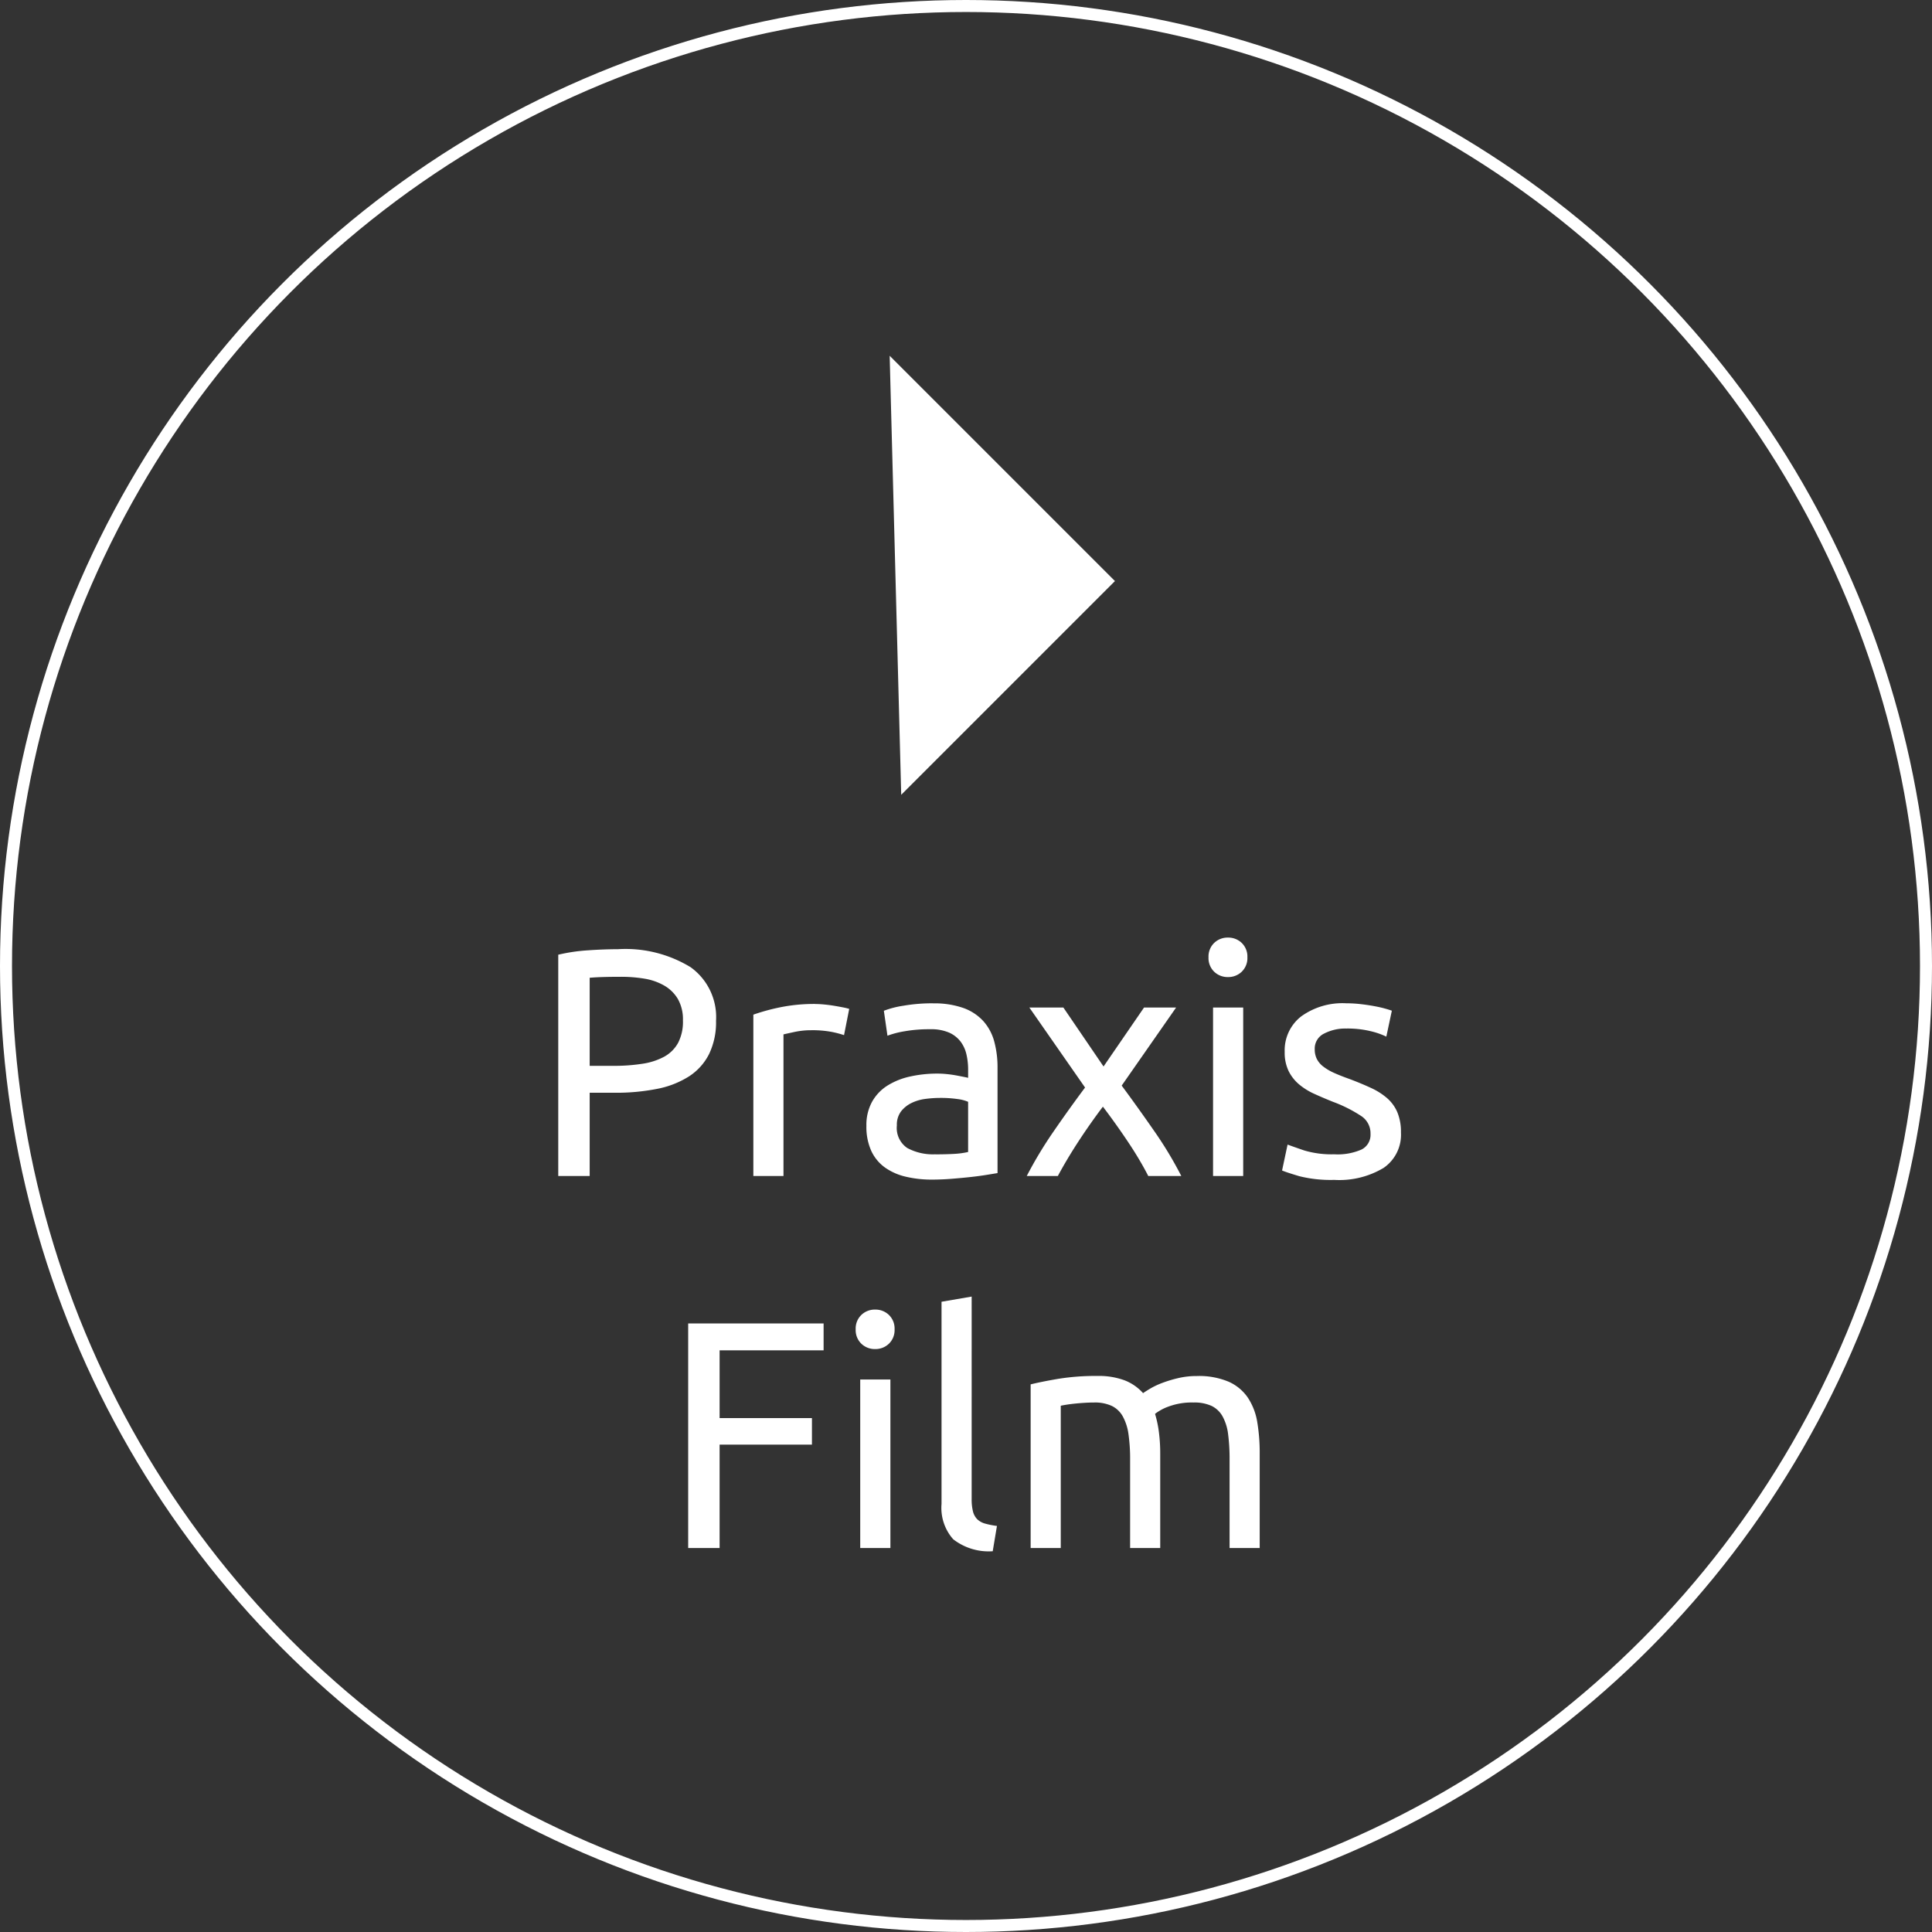
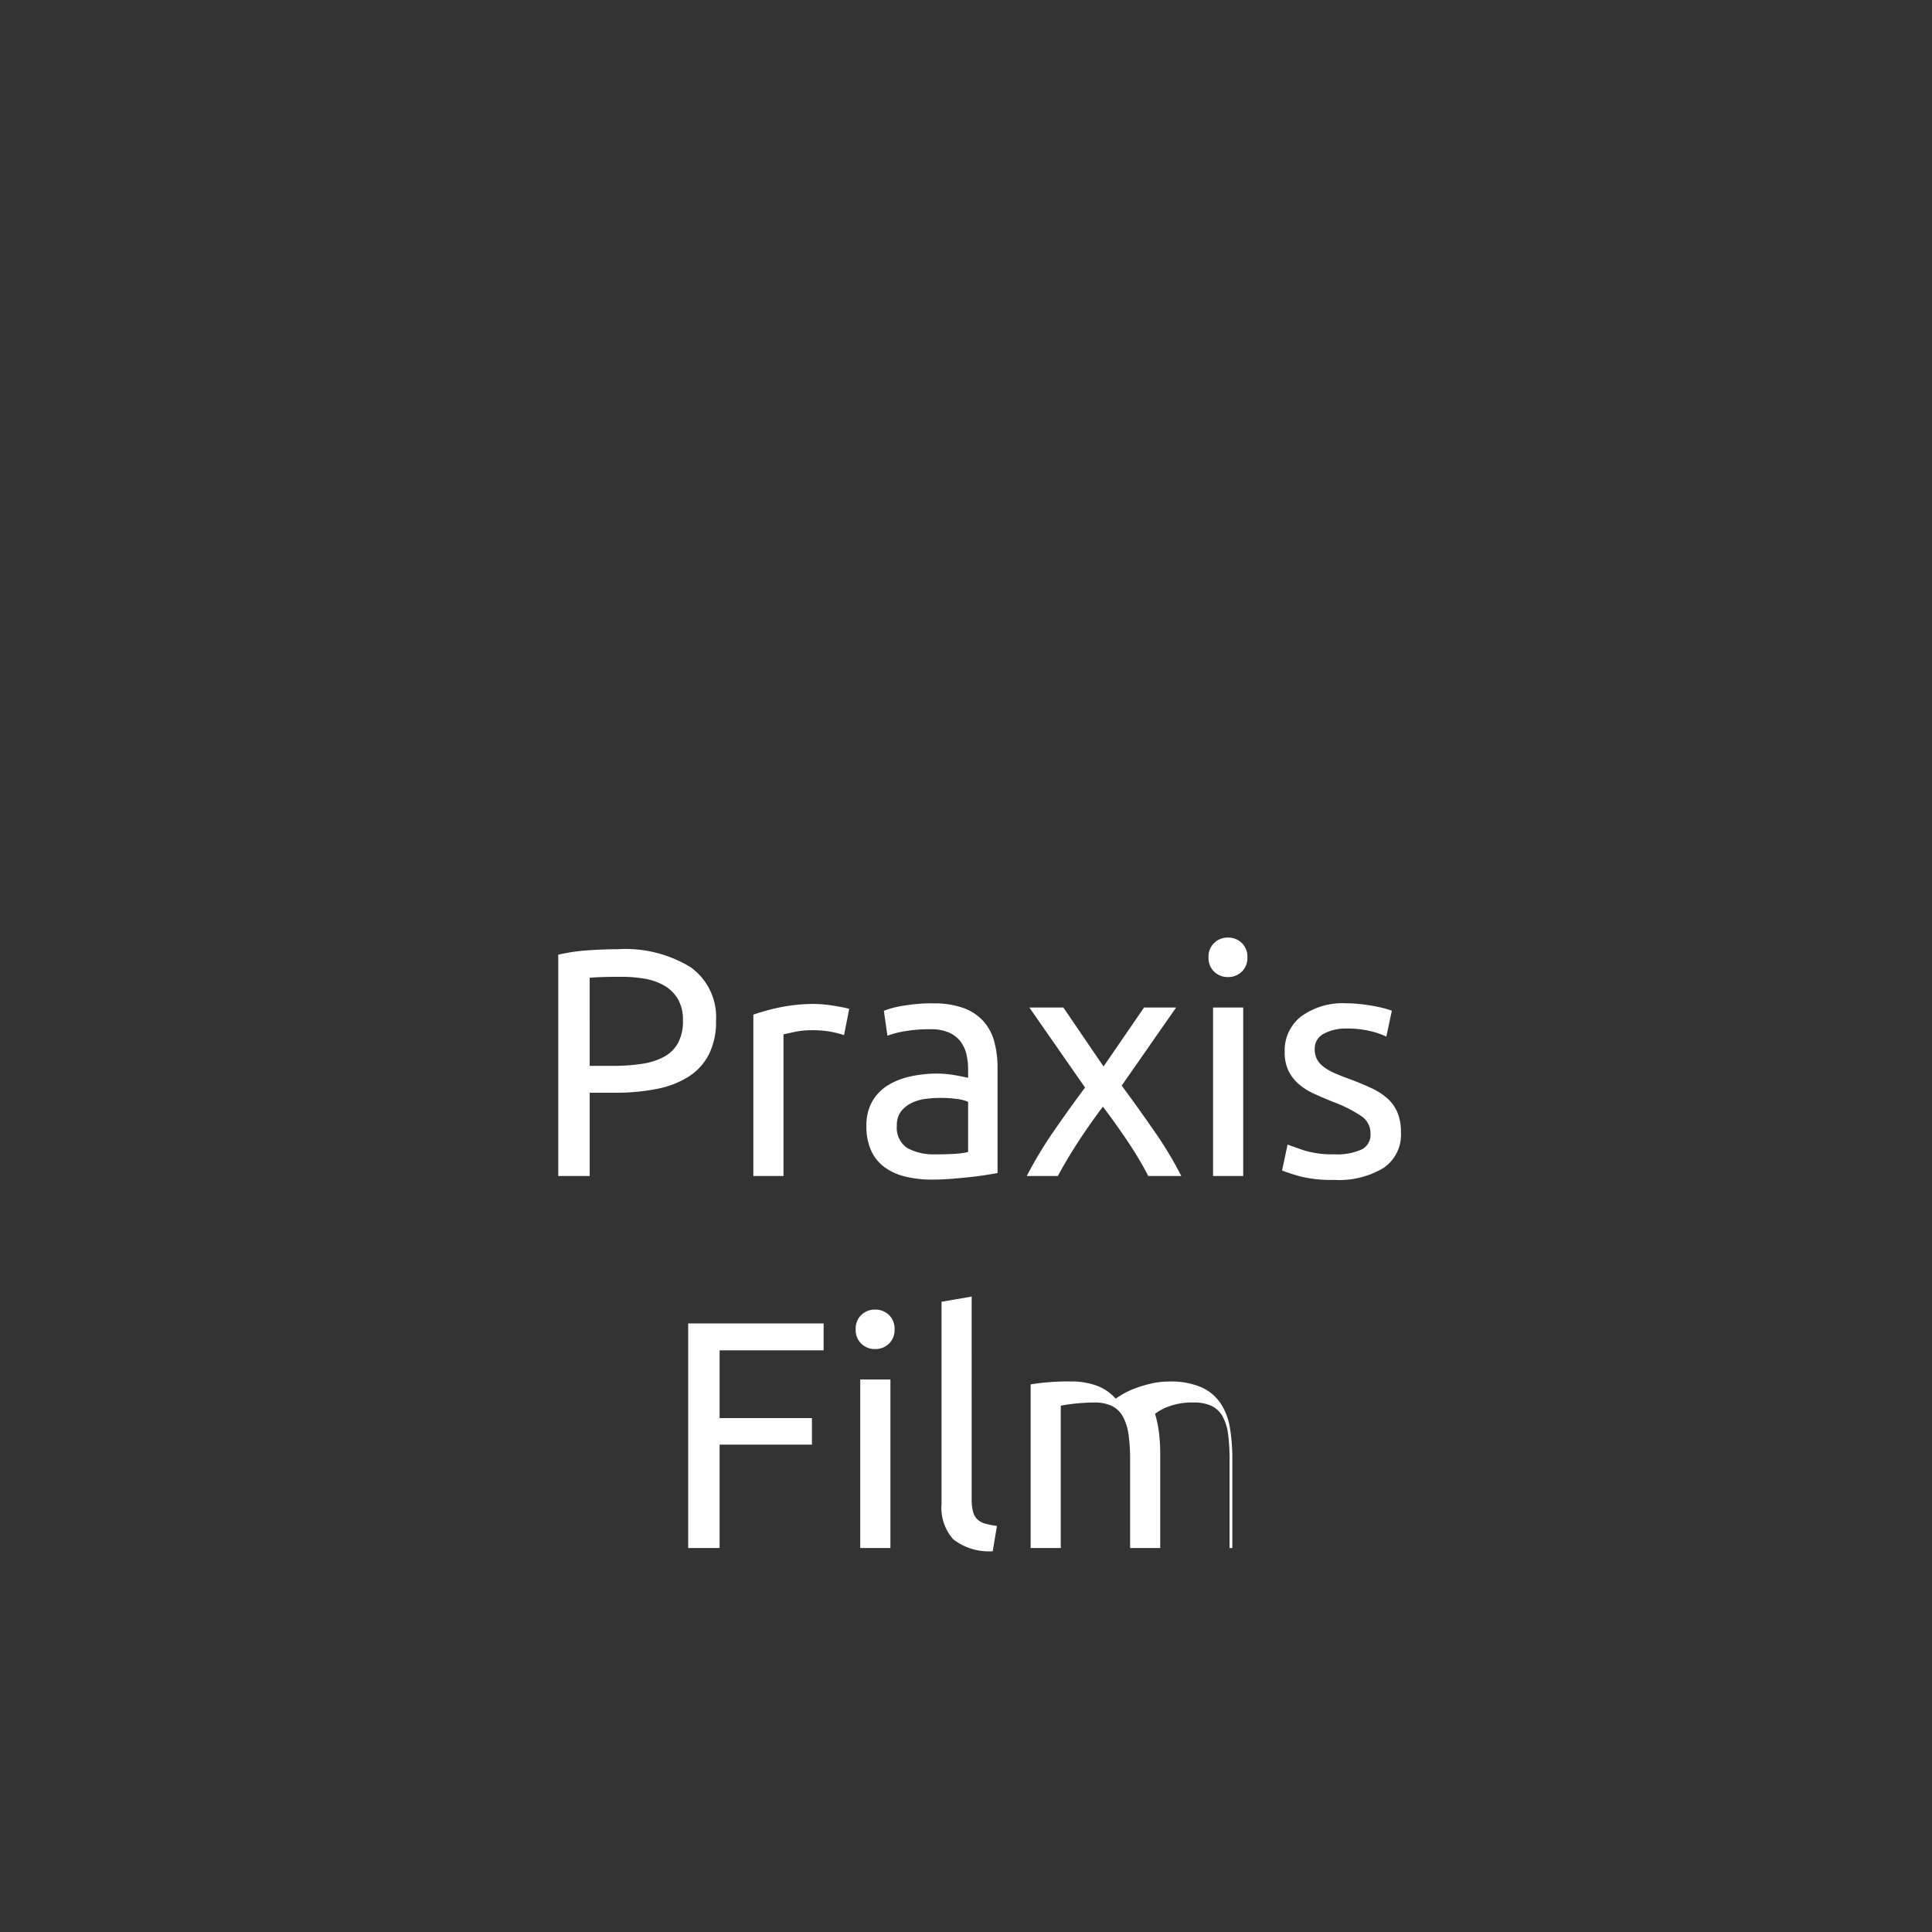
<svg xmlns="http://www.w3.org/2000/svg" width="161" height="161" viewBox="0 0 161 161">
  <rect x="0" y="0" width="161" height="161" fill="#333333" stroke="none" />
  <g id="Gruppe_33" data-name="Gruppe 33" transform="translate(-1066 -750)">
    <g id="Gruppe_32" data-name="Gruppe 32" transform="translate(201 17)">
      <g id="Ellipse_1" data-name="Ellipse 1" transform="translate(865 733)" fill="none" stroke="#fff" stroke-width="1">
-         <circle cx="80.5" cy="80.5" r="80.5" stroke="none" />
-         <circle cx="80.5" cy="80.5" r="80" fill="none" />
-       </g>
-       <path id="Pfad_104" data-name="Pfad 104" d="M-29.511-18.9a10.414,10.414,0,0,1,6.062,1.5,5.115,5.115,0,0,1,2.119,4.469,6.072,6.072,0,0,1-.58,2.767A4.763,4.763,0,0,1-23.585-8.3a7.644,7.644,0,0,1-2.66,1.039,17.538,17.538,0,0,1-3.537.324H-31.86V0h-2.619V-18.441a14.769,14.769,0,0,1,2.471-.365Q-30.645-18.9-29.511-18.9Zm.216,2.3q-1.674,0-2.565.081V-9.18h1.971a15.242,15.242,0,0,0,2.43-.175,5.494,5.494,0,0,0,1.823-.594A2.931,2.931,0,0,0-24.489-11.1a3.808,3.808,0,0,0,.4-1.863,3.436,3.436,0,0,0-.418-1.782,3.148,3.148,0,0,0-1.134-1.12,4.9,4.9,0,0,0-1.661-.581A11.819,11.819,0,0,0-29.3-16.6Zm16.254,2.268q.324,0,.743.041t.824.108q.4.068.742.135a4.529,4.529,0,0,1,.5.122l-.432,2.187A8.416,8.416,0,0,0-11.651-12a8.638,8.638,0,0,0-1.769-.148A6.577,6.577,0,0,0-14.81-12q-.689.148-.9.2V0h-2.511V-13.446a17.069,17.069,0,0,1,2.214-.608A14.223,14.223,0,0,1-13.041-14.337Zm9.99,12.528q.891,0,1.579-.04A6.894,6.894,0,0,0-.324-2V-6.183A3.218,3.218,0,0,0-1.2-6.412a9.76,9.76,0,0,0-1.471-.095,9.507,9.507,0,0,0-1.2.081,3.7,3.7,0,0,0-1.161.338,2.487,2.487,0,0,0-.878.7,1.844,1.844,0,0,0-.351,1.174A2.017,2.017,0,0,0-5.4-2.336,4.5,4.5,0,0,0-3.051-1.809Zm-.216-12.582A7.277,7.277,0,0,1-.716-14,4.135,4.135,0,0,1,.958-12.892a4.192,4.192,0,0,1,.9,1.7,8.213,8.213,0,0,1,.27,2.174V-.243l-.9.148Q.648,0-.081.081T-1.661.23Q-2.511.3-3.348.3A9.247,9.247,0,0,1-5.535.054,4.891,4.891,0,0,1-7.263-.715,3.524,3.524,0,0,1-8.4-2.106a4.867,4.867,0,0,1-.4-2.079,4,4,0,0,1,.472-2,3.764,3.764,0,0,1,1.283-1.35,5.939,5.939,0,0,1,1.89-.756,10.306,10.306,0,0,1,2.268-.243q.378,0,.783.041t.769.108q.365.068.634.122t.378.081v-.7a5.646,5.646,0,0,0-.135-1.229,2.81,2.81,0,0,0-.486-1.08,2.461,2.461,0,0,0-.958-.756,3.758,3.758,0,0,0-1.579-.283,11.863,11.863,0,0,0-2.174.175,7.6,7.6,0,0,0-1.39.365l-.3-2.079a7.737,7.737,0,0,1,1.62-.419A13.993,13.993,0,0,1-3.267-14.391ZM14.688,0q-.3-.594-.729-1.323t-.945-1.5q-.513-.77-1.053-1.526T10.908-5.778q-.513.675-1.053,1.444T8.815-2.795q-.5.77-.931,1.5T7.155,0H4.563A34.386,34.386,0,0,1,6.817-3.74q1.31-1.9,2.605-3.632L4.779-14.04H7.614l3.348,4.914,3.375-4.914H17.01L12.474-7.533q1.3,1.755,2.66,3.713A32.211,32.211,0,0,1,17.442,0ZM22.6,0H20.088V-14.04H22.6ZM21.33-16.578a1.612,1.612,0,0,1-1.148-.445,1.573,1.573,0,0,1-.472-1.2,1.573,1.573,0,0,1,.472-1.2,1.612,1.612,0,0,1,1.148-.445,1.612,1.612,0,0,1,1.147.445,1.573,1.573,0,0,1,.472,1.2,1.573,1.573,0,0,1-.472,1.2A1.612,1.612,0,0,1,21.33-16.578ZM30.186-1.809a4.942,4.942,0,0,0,2.281-.4,1.37,1.37,0,0,0,.743-1.3,1.721,1.721,0,0,0-.729-1.458,11.557,11.557,0,0,0-2.4-1.215q-.81-.324-1.552-.662a5.445,5.445,0,0,1-1.283-.8,3.476,3.476,0,0,1-.864-1.107,3.538,3.538,0,0,1-.324-1.593A3.577,3.577,0,0,1,27.432-13.3a5.876,5.876,0,0,1,3.753-1.093,10.513,10.513,0,0,1,1.188.068q.594.068,1.107.162t.9.2q.392.108.607.189l-.459,2.16a6.339,6.339,0,0,0-1.269-.445,8.189,8.189,0,0,0-2.079-.23,3.839,3.839,0,0,0-1.836.419,1.387,1.387,0,0,0-.783,1.309,1.788,1.788,0,0,0,.176.81,1.87,1.87,0,0,0,.54.634,4.44,4.44,0,0,0,.9.527q.54.243,1.3.513,1,.378,1.782.743a5.578,5.578,0,0,1,1.336.85,3.261,3.261,0,0,1,.851,1.174,4.259,4.259,0,0,1,.3,1.688A3.348,3.348,0,0,1,34.3-.675a7.191,7.191,0,0,1-4.117,1A10.761,10.761,0,0,1,27.27.014Q26.217-.3,25.839-.459l.459-2.16q.432.162,1.377.486A7.945,7.945,0,0,0,30.186-1.809ZM-23.652,31V12.289h11.286V14.53h-8.667v5.643h7.695v2.214h-7.695V31ZM-6.8,31H-9.315V16.96H-6.8ZM-8.073,14.422a1.612,1.612,0,0,1-1.147-.445,1.573,1.573,0,0,1-.473-1.2,1.573,1.573,0,0,1,.473-1.2,1.612,1.612,0,0,1,1.147-.445,1.612,1.612,0,0,1,1.148.445,1.573,1.573,0,0,1,.473,1.2,1.573,1.573,0,0,1-.473,1.2A1.612,1.612,0,0,1-8.073,14.422Zm9.8,16.848a4.816,4.816,0,0,1-3.294-1,3.945,3.945,0,0,1-.972-2.943V10.48l2.511-.432V26.923a4.07,4.07,0,0,0,.108,1.026,1.407,1.407,0,0,0,.351.648,1.51,1.51,0,0,0,.648.365,6.685,6.685,0,0,0,1,.2ZM4.887,17.365q.864-.216,2.281-.459a19.609,19.609,0,0,1,3.281-.243,6.173,6.173,0,0,1,2.268.365,3.981,3.981,0,0,1,1.539,1.067q.189-.135.594-.378a6.54,6.54,0,0,1,1-.472,10.5,10.5,0,0,1,1.323-.4,6.678,6.678,0,0,1,1.566-.176,6.359,6.359,0,0,1,2.646.473,3.8,3.8,0,0,1,1.607,1.336,5.2,5.2,0,0,1,.783,2.052,15.458,15.458,0,0,1,.2,2.592V31H21.465V23.656a16.069,16.069,0,0,0-.122-2.133,4.124,4.124,0,0,0-.459-1.485,2.1,2.1,0,0,0-.918-.878,3.422,3.422,0,0,0-1.5-.284,5.563,5.563,0,0,0-2.092.338,4.105,4.105,0,0,0-1.121.607,9.27,9.27,0,0,1,.324,1.539,13.716,13.716,0,0,1,.108,1.755V31H13.176V23.656a14.484,14.484,0,0,0-.135-2.133,4.3,4.3,0,0,0-.473-1.485,2.1,2.1,0,0,0-.918-.878,3.35,3.35,0,0,0-1.472-.284q-.378,0-.81.027t-.823.068q-.392.041-.716.094t-.432.081V31H4.887Z" transform="translate(946 831)" fill="#fff" />
+         </g>
+       <path id="Pfad_104" data-name="Pfad 104" d="M-29.511-18.9a10.414,10.414,0,0,1,6.062,1.5,5.115,5.115,0,0,1,2.119,4.469,6.072,6.072,0,0,1-.58,2.767A4.763,4.763,0,0,1-23.585-8.3a7.644,7.644,0,0,1-2.66,1.039,17.538,17.538,0,0,1-3.537.324H-31.86V0h-2.619V-18.441a14.769,14.769,0,0,1,2.471-.365Q-30.645-18.9-29.511-18.9Zm.216,2.3q-1.674,0-2.565.081V-9.18h1.971a15.242,15.242,0,0,0,2.43-.175,5.494,5.494,0,0,0,1.823-.594A2.931,2.931,0,0,0-24.489-11.1a3.808,3.808,0,0,0,.4-1.863,3.436,3.436,0,0,0-.418-1.782,3.148,3.148,0,0,0-1.134-1.12,4.9,4.9,0,0,0-1.661-.581A11.819,11.819,0,0,0-29.3-16.6Zm16.254,2.268q.324,0,.743.041t.824.108q.4.068.742.135a4.529,4.529,0,0,1,.5.122l-.432,2.187A8.416,8.416,0,0,0-11.651-12a8.638,8.638,0,0,0-1.769-.148A6.577,6.577,0,0,0-14.81-12q-.689.148-.9.2V0h-2.511V-13.446a17.069,17.069,0,0,1,2.214-.608A14.223,14.223,0,0,1-13.041-14.337Zm9.99,12.528q.891,0,1.579-.04A6.894,6.894,0,0,0-.324-2V-6.183A3.218,3.218,0,0,0-1.2-6.412a9.76,9.76,0,0,0-1.471-.095,9.507,9.507,0,0,0-1.2.081,3.7,3.7,0,0,0-1.161.338,2.487,2.487,0,0,0-.878.7,1.844,1.844,0,0,0-.351,1.174A2.017,2.017,0,0,0-5.4-2.336,4.5,4.5,0,0,0-3.051-1.809Zm-.216-12.582A7.277,7.277,0,0,1-.716-14,4.135,4.135,0,0,1,.958-12.892a4.192,4.192,0,0,1,.9,1.7,8.213,8.213,0,0,1,.27,2.174V-.243l-.9.148Q.648,0-.081.081T-1.661.23Q-2.511.3-3.348.3A9.247,9.247,0,0,1-5.535.054,4.891,4.891,0,0,1-7.263-.715,3.524,3.524,0,0,1-8.4-2.106a4.867,4.867,0,0,1-.4-2.079,4,4,0,0,1,.472-2,3.764,3.764,0,0,1,1.283-1.35,5.939,5.939,0,0,1,1.89-.756,10.306,10.306,0,0,1,2.268-.243q.378,0,.783.041t.769.108q.365.068.634.122t.378.081v-.7a5.646,5.646,0,0,0-.135-1.229,2.81,2.81,0,0,0-.486-1.08,2.461,2.461,0,0,0-.958-.756,3.758,3.758,0,0,0-1.579-.283,11.863,11.863,0,0,0-2.174.175,7.6,7.6,0,0,0-1.39.365l-.3-2.079a7.737,7.737,0,0,1,1.62-.419A13.993,13.993,0,0,1-3.267-14.391ZM14.688,0q-.3-.594-.729-1.323t-.945-1.5q-.513-.77-1.053-1.526T10.908-5.778q-.513.675-1.053,1.444T8.815-2.795q-.5.77-.931,1.5T7.155,0H4.563A34.386,34.386,0,0,1,6.817-3.74q1.31-1.9,2.605-3.632L4.779-14.04H7.614l3.348,4.914,3.375-4.914H17.01L12.474-7.533q1.3,1.755,2.66,3.713A32.211,32.211,0,0,1,17.442,0ZM22.6,0H20.088V-14.04H22.6ZM21.33-16.578a1.612,1.612,0,0,1-1.148-.445,1.573,1.573,0,0,1-.472-1.2,1.573,1.573,0,0,1,.472-1.2,1.612,1.612,0,0,1,1.148-.445,1.612,1.612,0,0,1,1.147.445,1.573,1.573,0,0,1,.472,1.2,1.573,1.573,0,0,1-.472,1.2A1.612,1.612,0,0,1,21.33-16.578ZM30.186-1.809a4.942,4.942,0,0,0,2.281-.4,1.37,1.37,0,0,0,.743-1.3,1.721,1.721,0,0,0-.729-1.458,11.557,11.557,0,0,0-2.4-1.215q-.81-.324-1.552-.662a5.445,5.445,0,0,1-1.283-.8,3.476,3.476,0,0,1-.864-1.107,3.538,3.538,0,0,1-.324-1.593A3.577,3.577,0,0,1,27.432-13.3a5.876,5.876,0,0,1,3.753-1.093,10.513,10.513,0,0,1,1.188.068q.594.068,1.107.162t.9.2q.392.108.607.189l-.459,2.16a6.339,6.339,0,0,0-1.269-.445,8.189,8.189,0,0,0-2.079-.23,3.839,3.839,0,0,0-1.836.419,1.387,1.387,0,0,0-.783,1.309,1.788,1.788,0,0,0,.176.81,1.87,1.87,0,0,0,.54.634,4.44,4.44,0,0,0,.9.527q.54.243,1.3.513,1,.378,1.782.743a5.578,5.578,0,0,1,1.336.85,3.261,3.261,0,0,1,.851,1.174,4.259,4.259,0,0,1,.3,1.688A3.348,3.348,0,0,1,34.3-.675a7.191,7.191,0,0,1-4.117,1A10.761,10.761,0,0,1,27.27.014Q26.217-.3,25.839-.459l.459-2.16q.432.162,1.377.486A7.945,7.945,0,0,0,30.186-1.809ZM-23.652,31V12.289h11.286V14.53h-8.667v5.643h7.695v2.214h-7.695V31ZM-6.8,31H-9.315V16.96H-6.8ZM-8.073,14.422a1.612,1.612,0,0,1-1.147-.445,1.573,1.573,0,0,1-.473-1.2,1.573,1.573,0,0,1,.473-1.2,1.612,1.612,0,0,1,1.147-.445,1.612,1.612,0,0,1,1.148.445,1.573,1.573,0,0,1,.473,1.2,1.573,1.573,0,0,1-.473,1.2A1.612,1.612,0,0,1-8.073,14.422Zm9.8,16.848a4.816,4.816,0,0,1-3.294-1,3.945,3.945,0,0,1-.972-2.943V10.48l2.511-.432V26.923a4.07,4.07,0,0,0,.108,1.026,1.407,1.407,0,0,0,.351.648,1.51,1.51,0,0,0,.648.365,6.685,6.685,0,0,0,1,.2ZM4.887,17.365a19.609,19.609,0,0,1,3.281-.243,6.173,6.173,0,0,1,2.268.365,3.981,3.981,0,0,1,1.539,1.067q.189-.135.594-.378a6.54,6.54,0,0,1,1-.472,10.5,10.5,0,0,1,1.323-.4,6.678,6.678,0,0,1,1.566-.176,6.359,6.359,0,0,1,2.646.473,3.8,3.8,0,0,1,1.607,1.336,5.2,5.2,0,0,1,.783,2.052,15.458,15.458,0,0,1,.2,2.592V31H21.465V23.656a16.069,16.069,0,0,0-.122-2.133,4.124,4.124,0,0,0-.459-1.485,2.1,2.1,0,0,0-.918-.878,3.422,3.422,0,0,0-1.5-.284,5.563,5.563,0,0,0-2.092.338,4.105,4.105,0,0,0-1.121.607,9.27,9.27,0,0,1,.324,1.539,13.716,13.716,0,0,1,.108,1.755V31H13.176V23.656a14.484,14.484,0,0,0-.135-2.133,4.3,4.3,0,0,0-.473-1.485,2.1,2.1,0,0,0-.918-.878,3.35,3.35,0,0,0-1.472-.284q-.378,0-.81.027t-.823.068q-.392.041-.716.094t-.432.081V31H4.887Z" transform="translate(946 831)" fill="#fff" />
    </g>
-     <path id="Pfad_102" data-name="Pfad 102" d="M5630.287,1242.01v26.551l25.19-26.551Z" transform="translate(6018.361 -2304.559) rotate(135)" fill="#fff" />
  </g>
</svg>